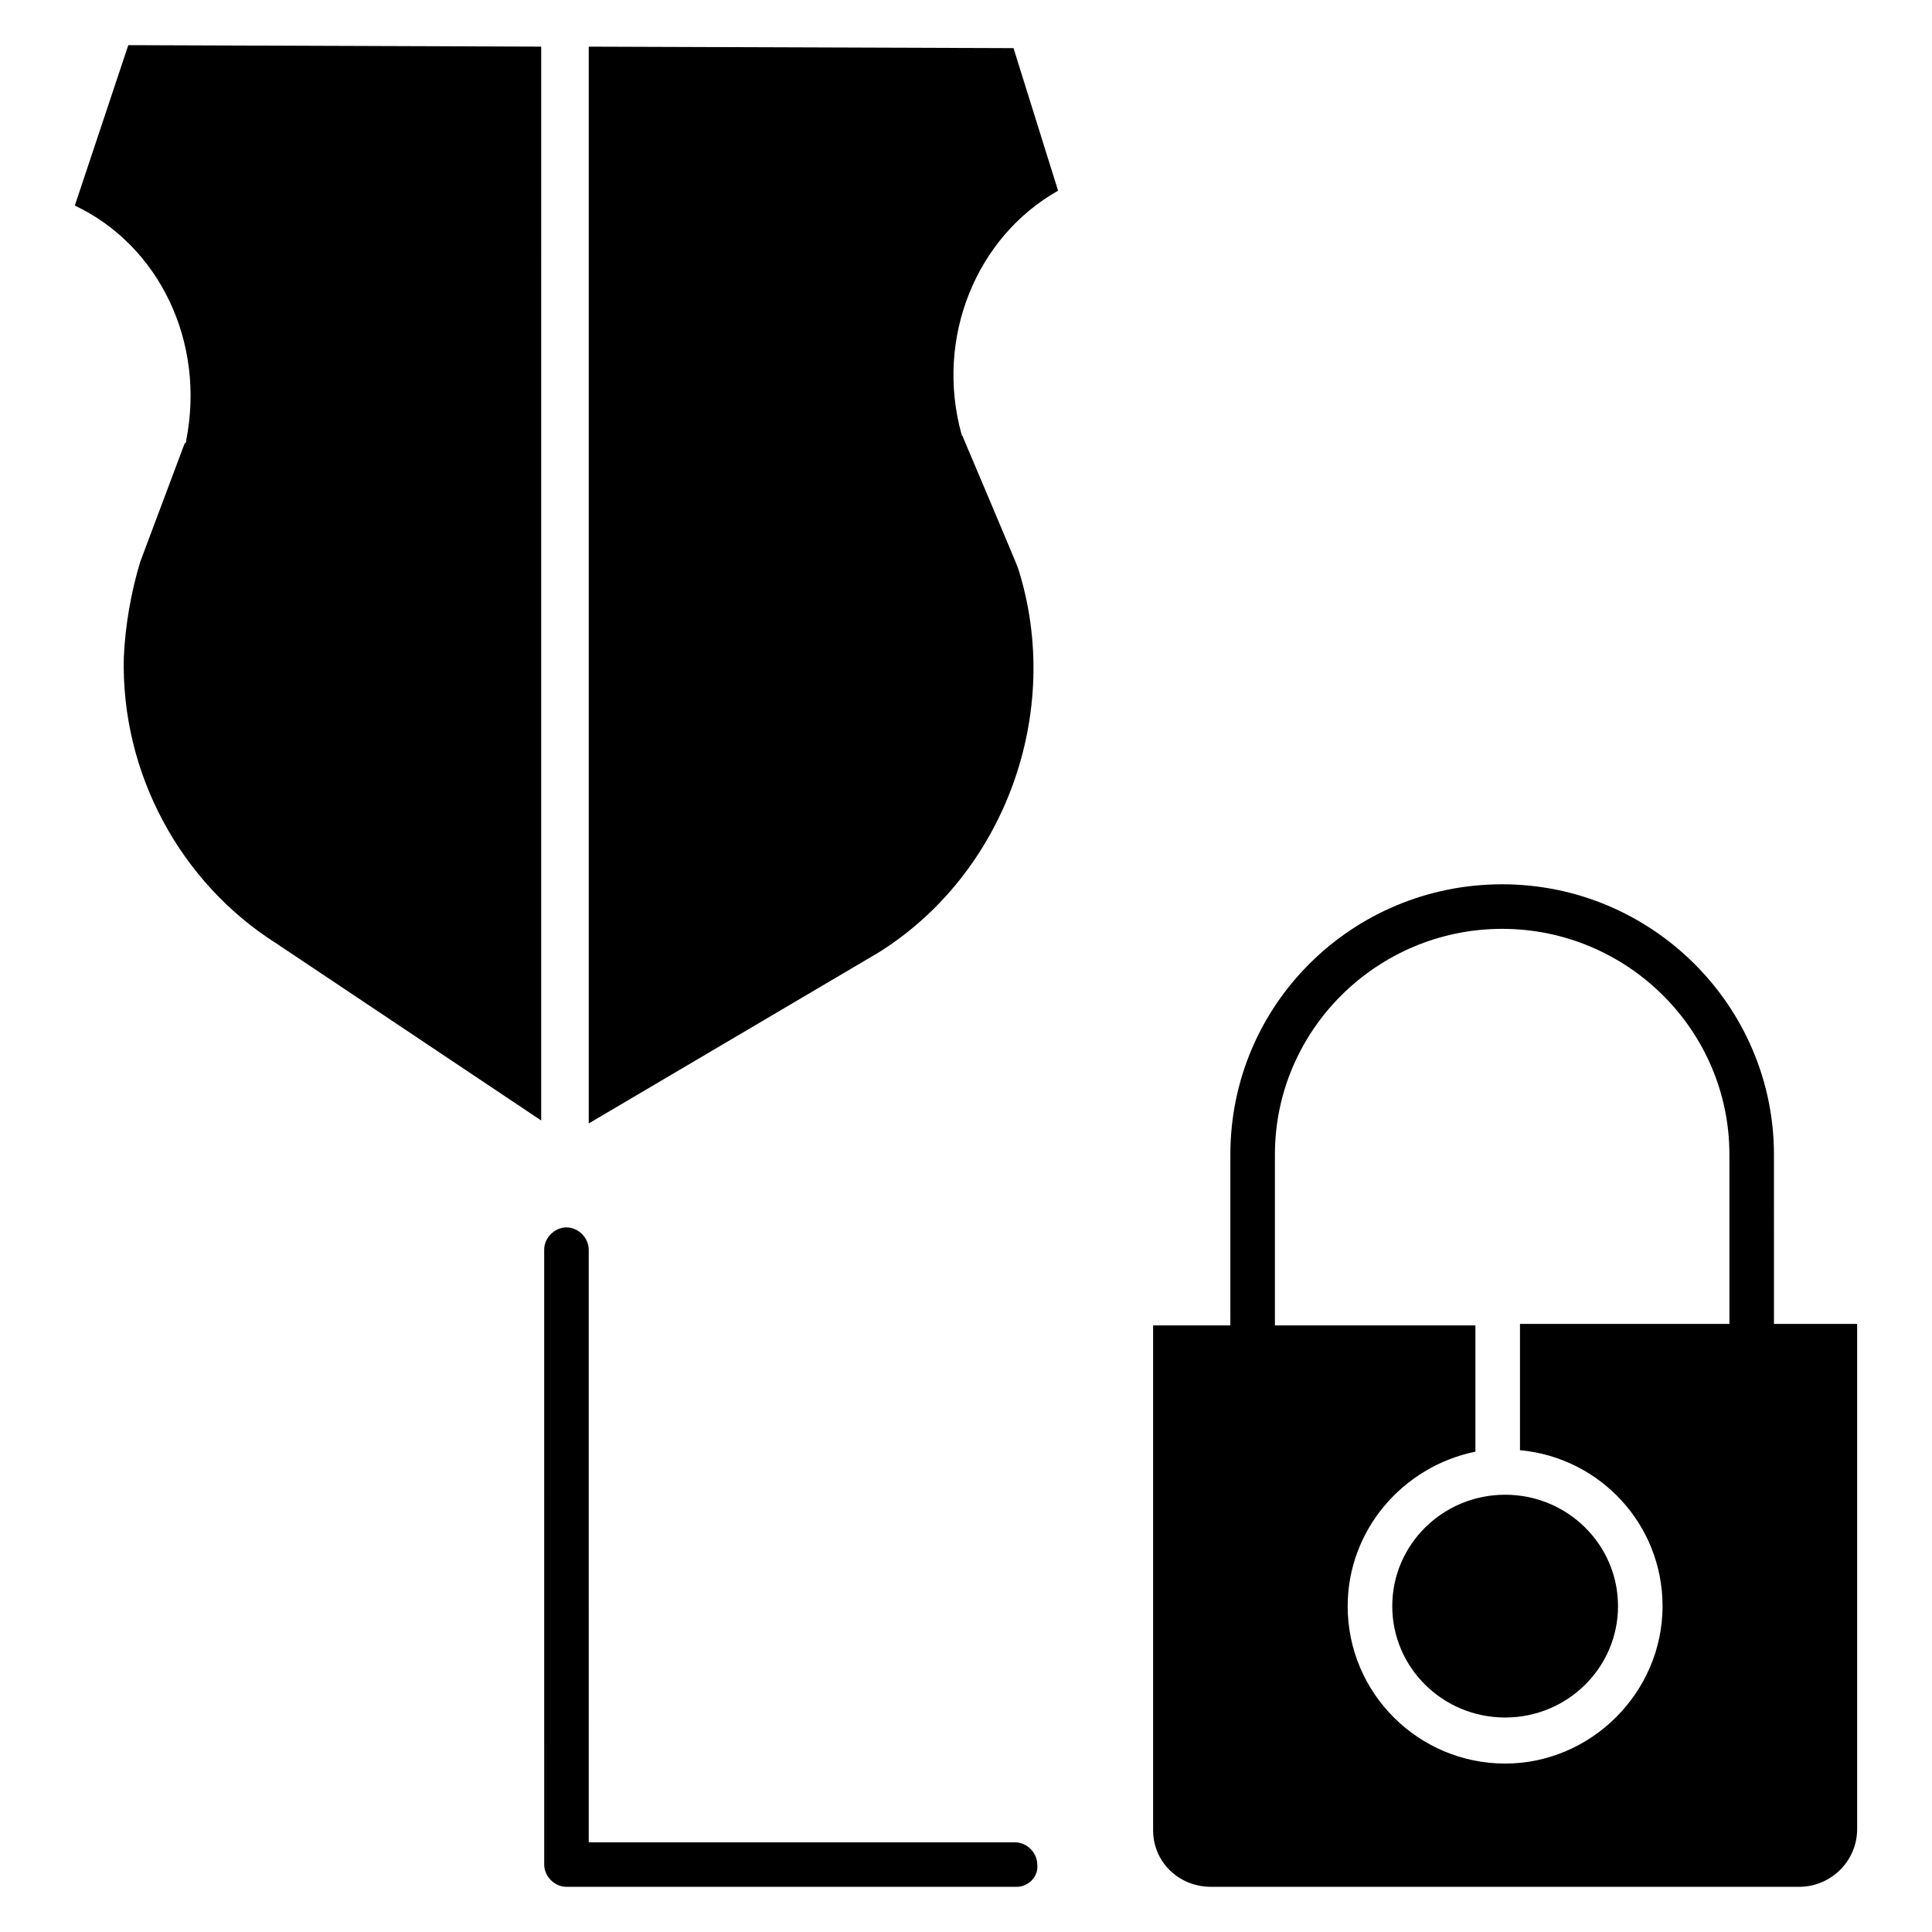
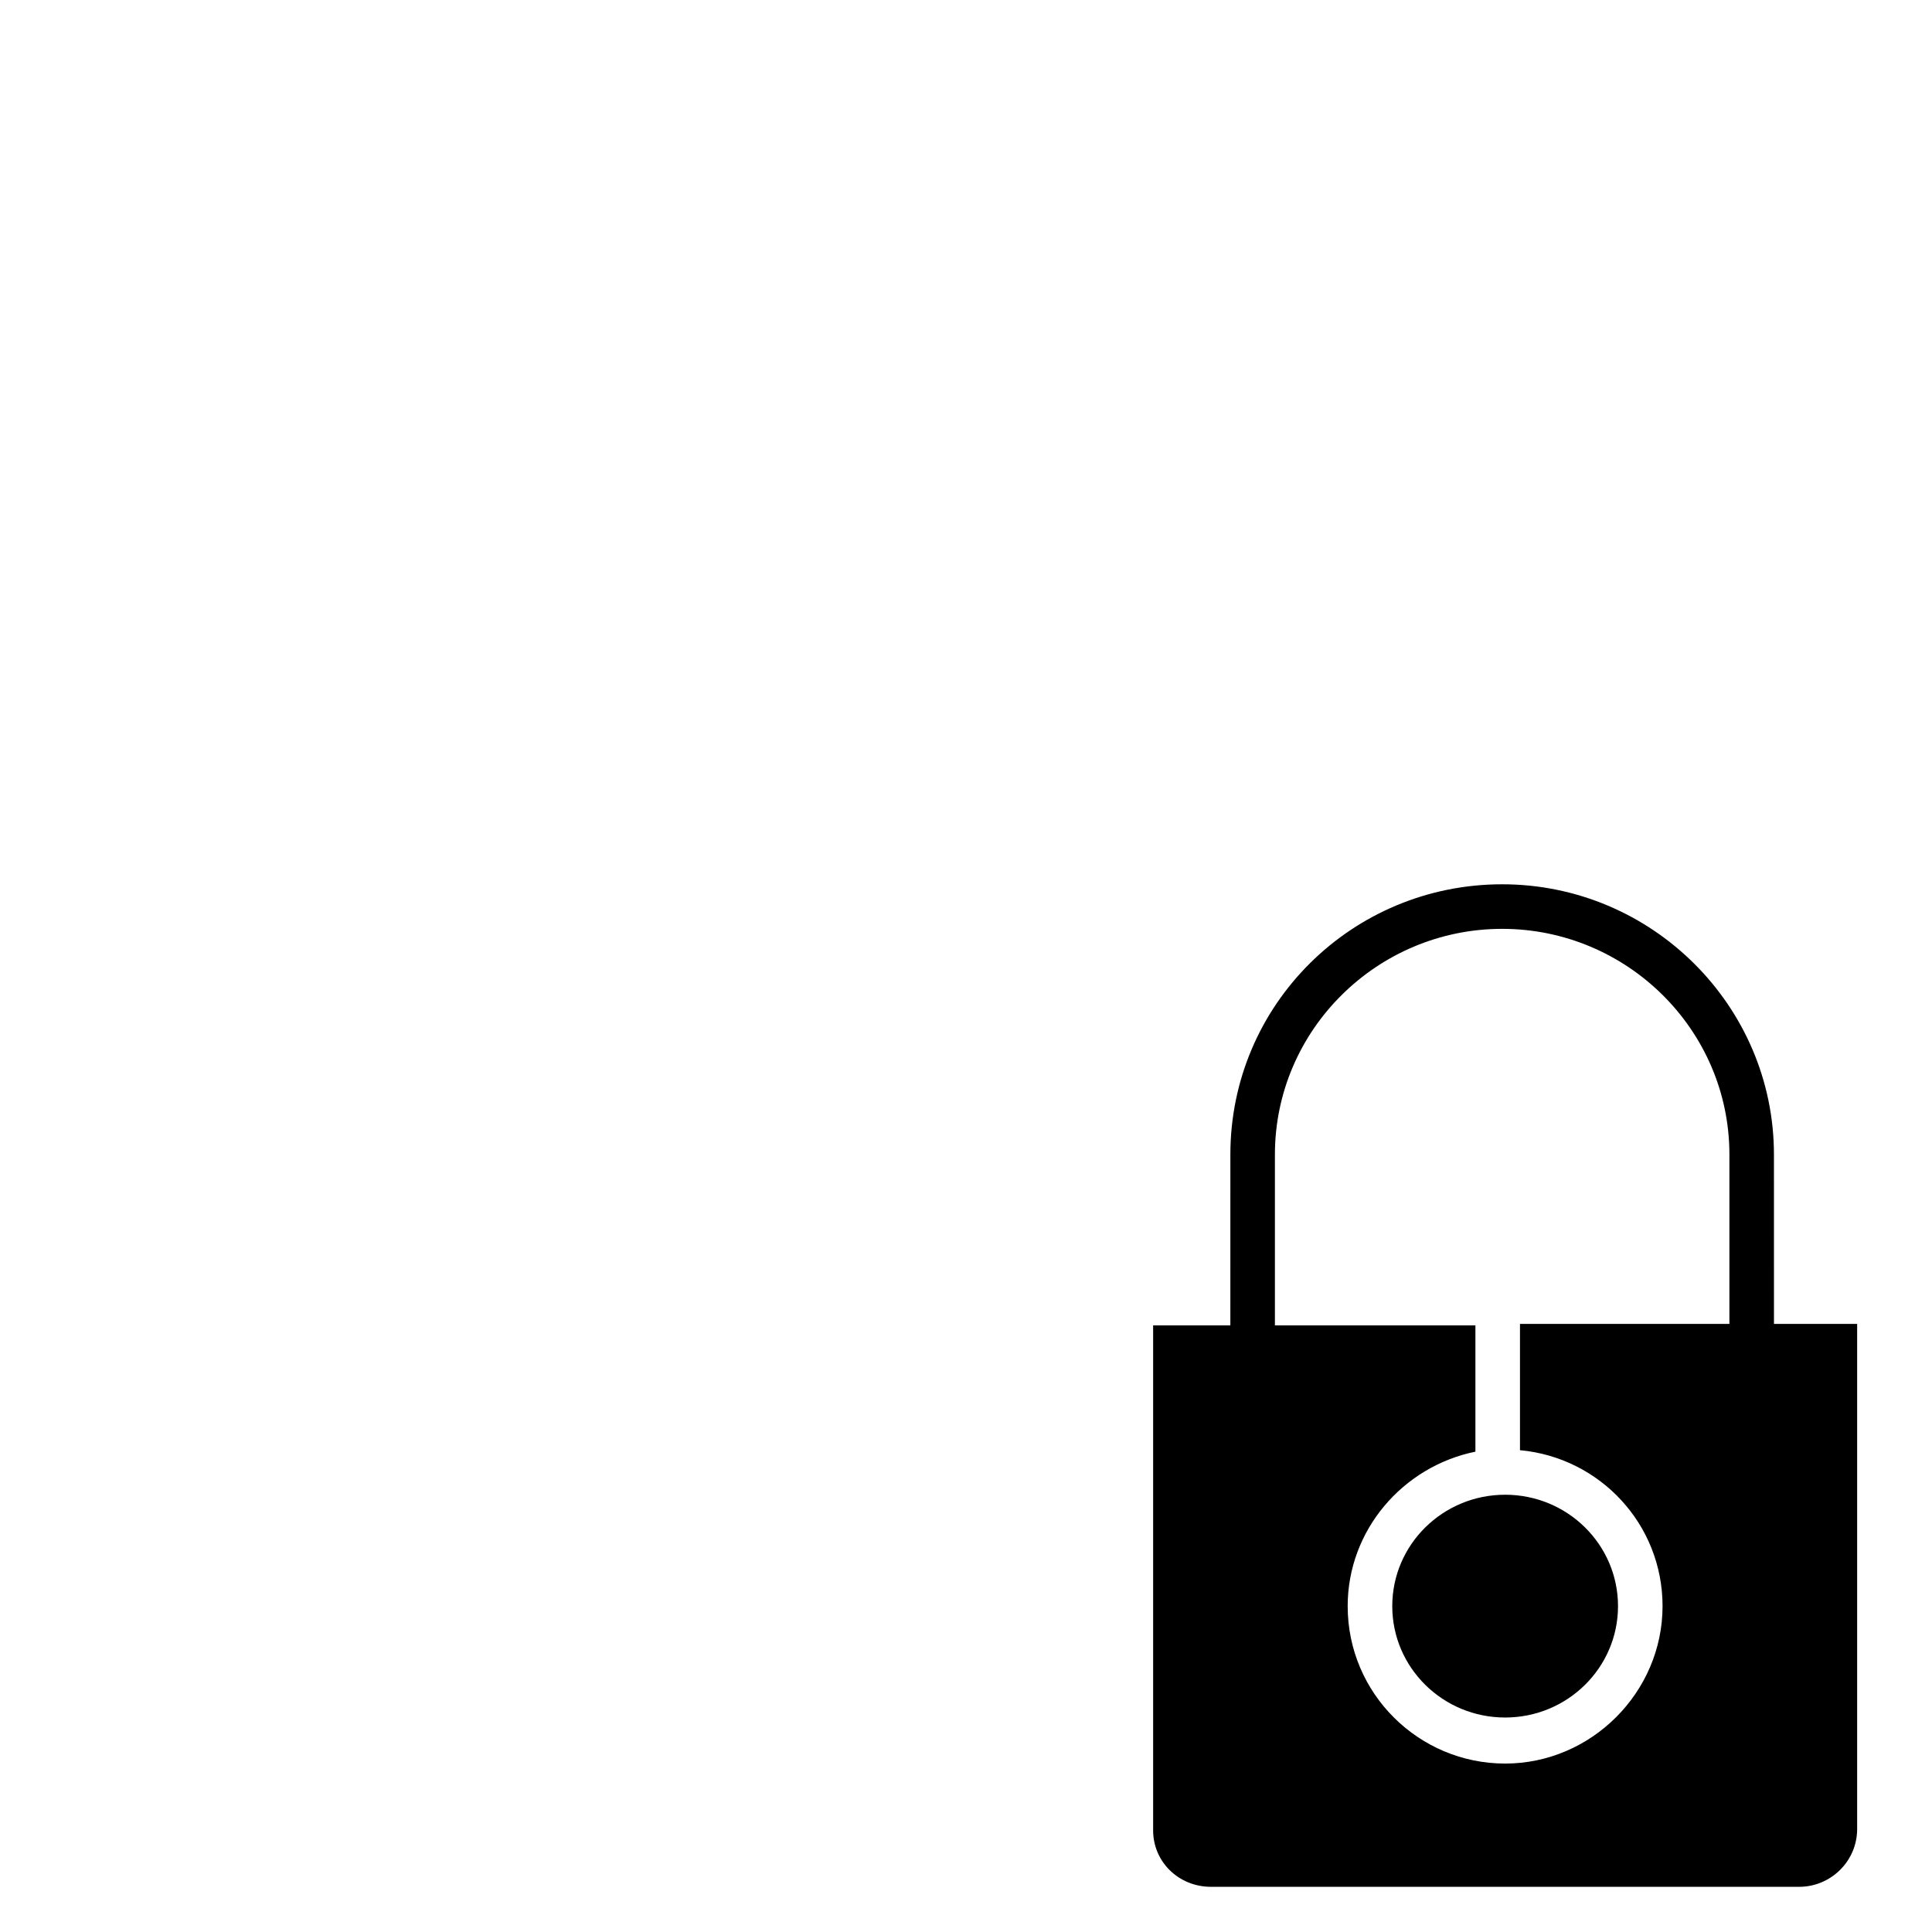
<svg xmlns="http://www.w3.org/2000/svg" fill="#000000" width="800px" height="800px" version="1.1" viewBox="144 144 512 512">
  <g>
-     <path d="m288.21 156.36-110.21-0.395-14.172 42.512c22.434 10.629 34.637 36.211 29.52 62.188 0 0.395 0 0.789-0.395 0.789l-11.809 31.488c-2.363 7.871-3.938 16.531-4.328 25.191-0.789 30.699 14.957 59.828 40.539 75.965l70.062 46.84 0.004-284.58z" />
-     <path d="m399.21 259.88c0-0.395-0.395-0.395-0.395-0.789-7.086-25.586 3.938-52.348 25.586-64.551l-11.809-37.785-112.57-0.391v285.36l76.754-45.266c33.457-20.859 49.199-63.762 37-101.94-0.395-1.18-14.566-34.637-14.566-34.637z" />
    <path d="m614.12 501.15h-11.809v-51.168c0-33.062-27.16-59.828-60.223-59.828s-60.223 26.766-60.223 59.828v50.773h-11.809l0.004-50.773c0-39.754 32.273-71.637 72.027-71.637 39.754 0 72.027 32.273 72.027 71.637z" />
    <path d="m546.81 495.25v33.062c21.254 1.969 37.785 19.68 37.785 41.328 0 22.828-18.895 41.723-41.723 41.723s-41.723-18.5-41.723-41.723c0-20.074 14.562-37 33.852-40.934v-33.457h-85.41v133.82c0 8.266 6.691 14.957 15.352 14.957h155.87c8.266 0 15.352-6.691 15.352-15.352v-133.82h-89.352z" />
    <path d="m572.79 569.64c0 16.305-13.391 29.52-29.914 29.52-16.52 0-29.914-13.215-29.914-29.52s13.395-29.52 29.914-29.52c16.523 0 29.914 13.215 29.914 29.52" />
-     <path d="m413.38 644.03h-119.26c-3.148 0-5.902-2.754-5.902-5.902l-0.004-162.95c0-3.148 2.754-5.902 5.902-5.902 3.148 0 5.902 2.754 5.902 5.902l0.004 157.05h112.96c3.148 0 5.902 2.754 5.902 5.902 0.395 3.152-2.359 5.906-5.508 5.906z" />
  </g>
</svg>